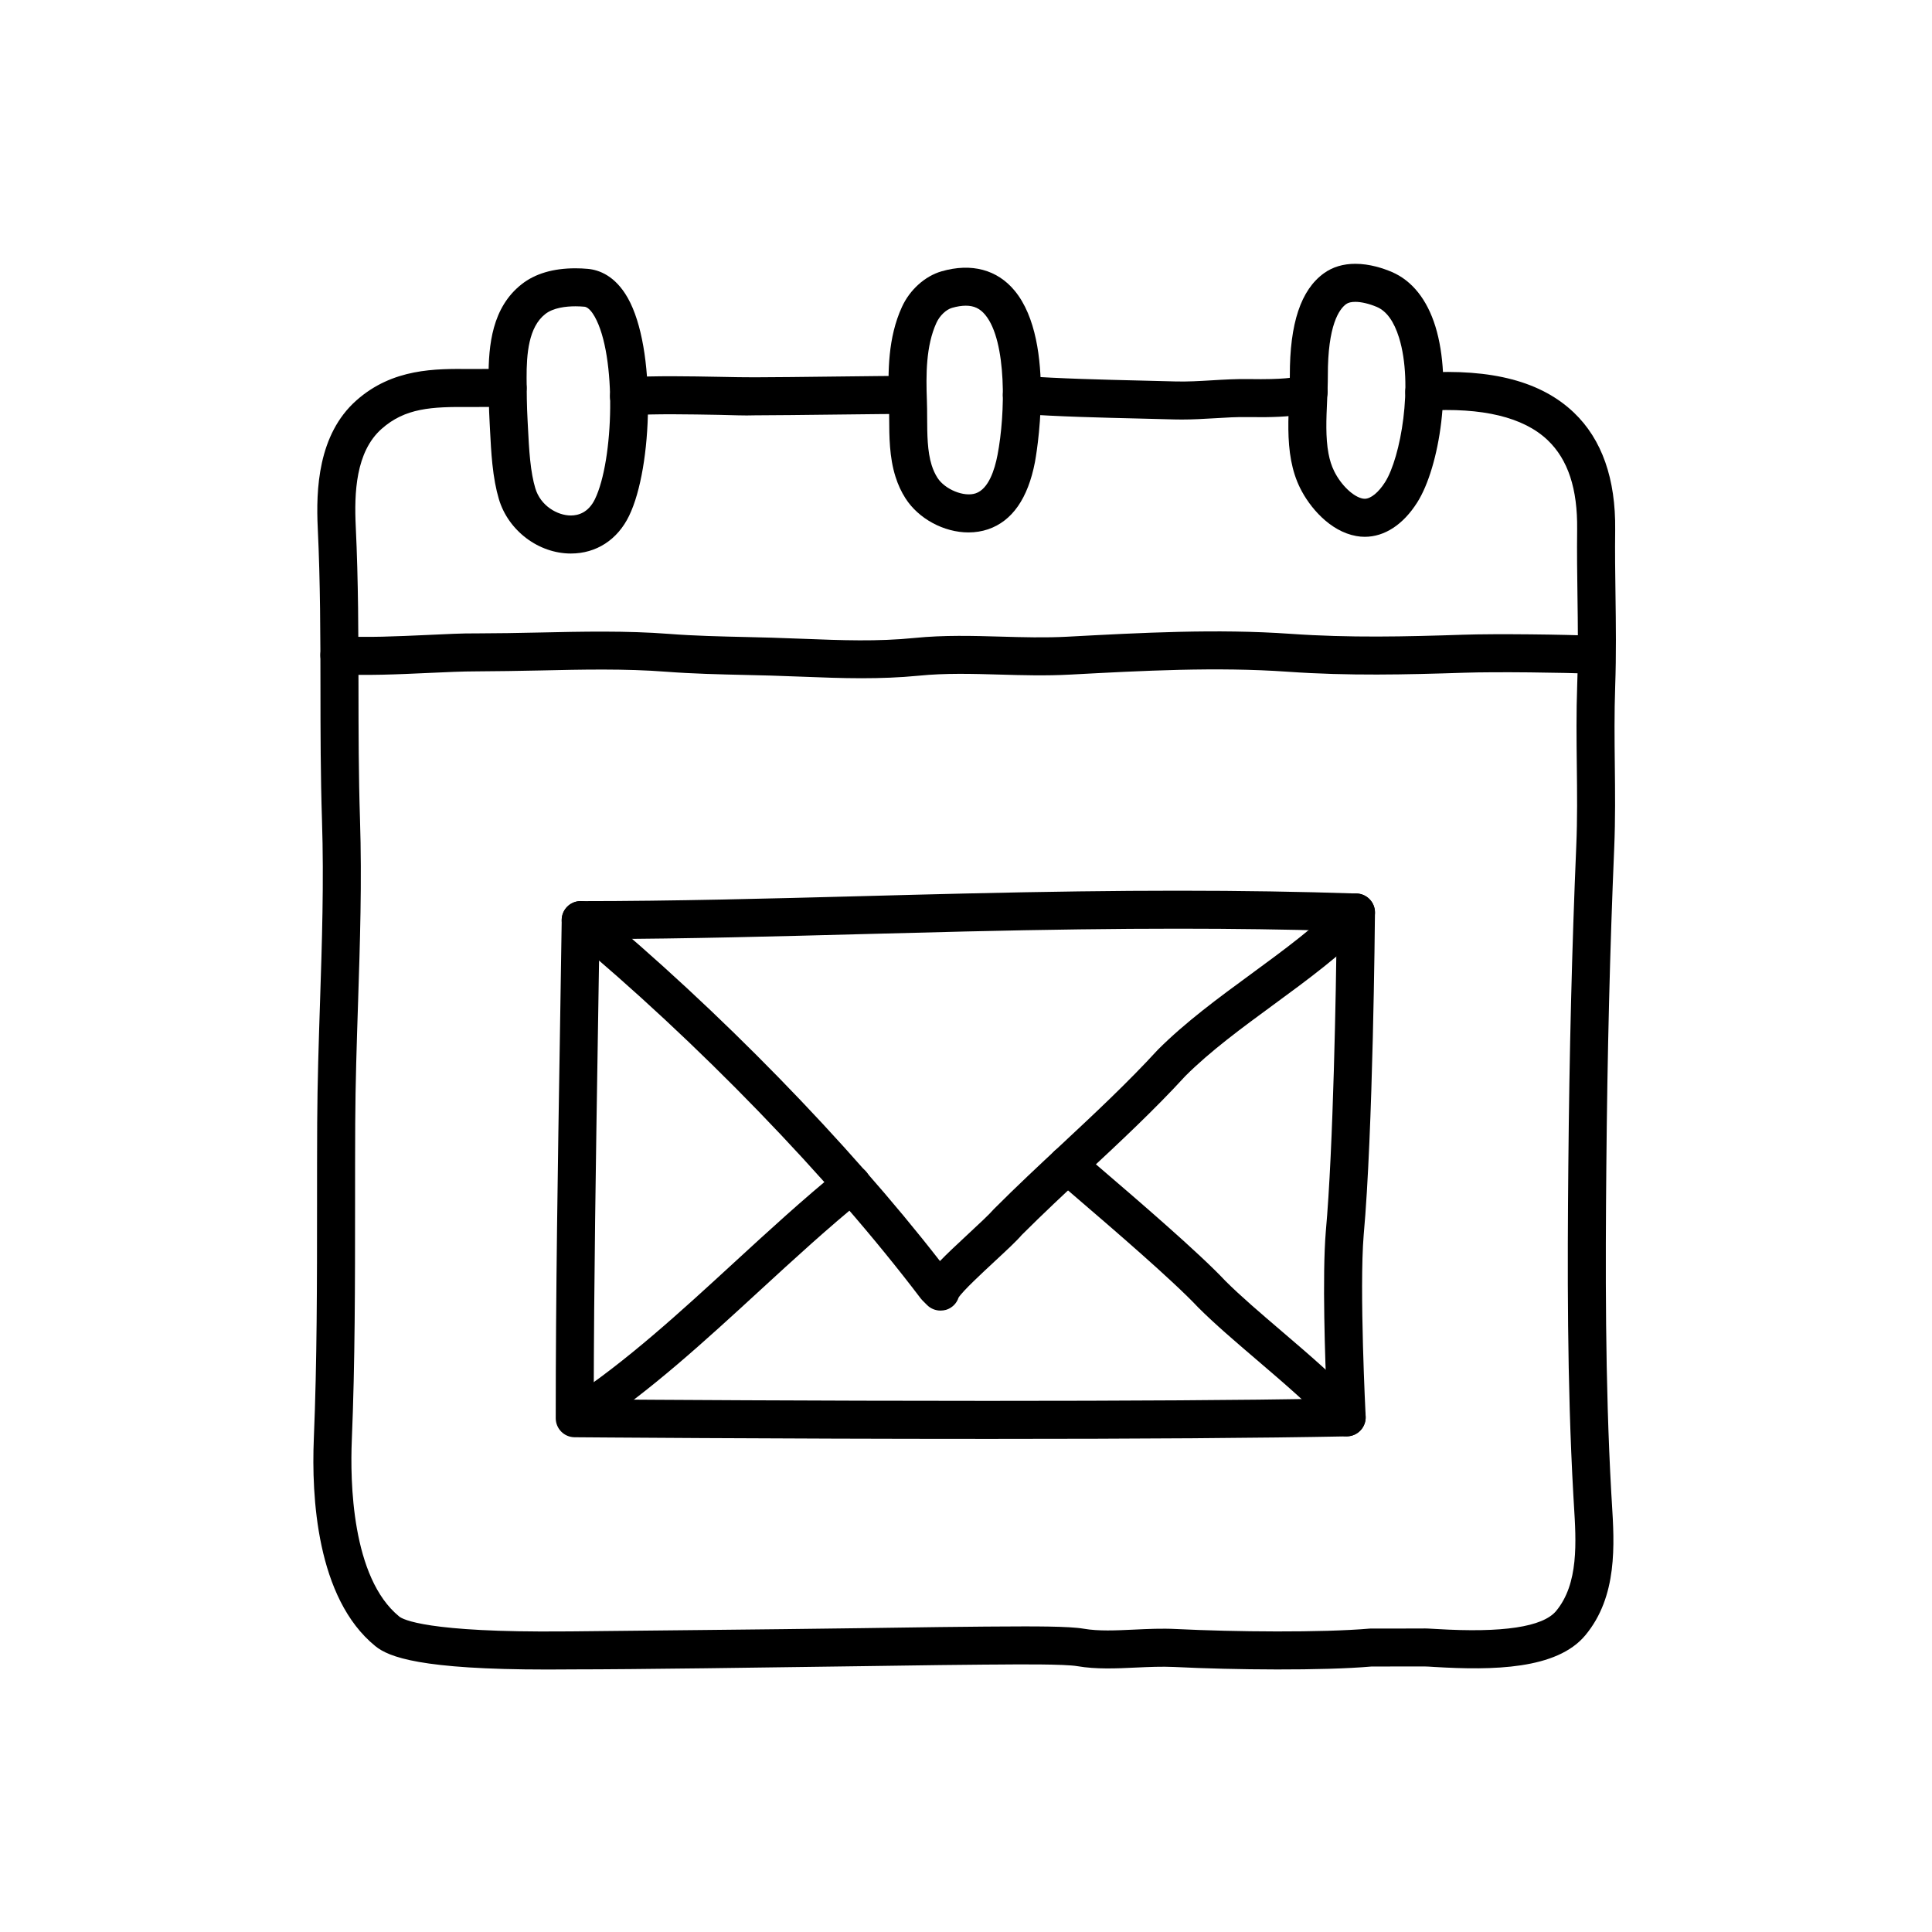
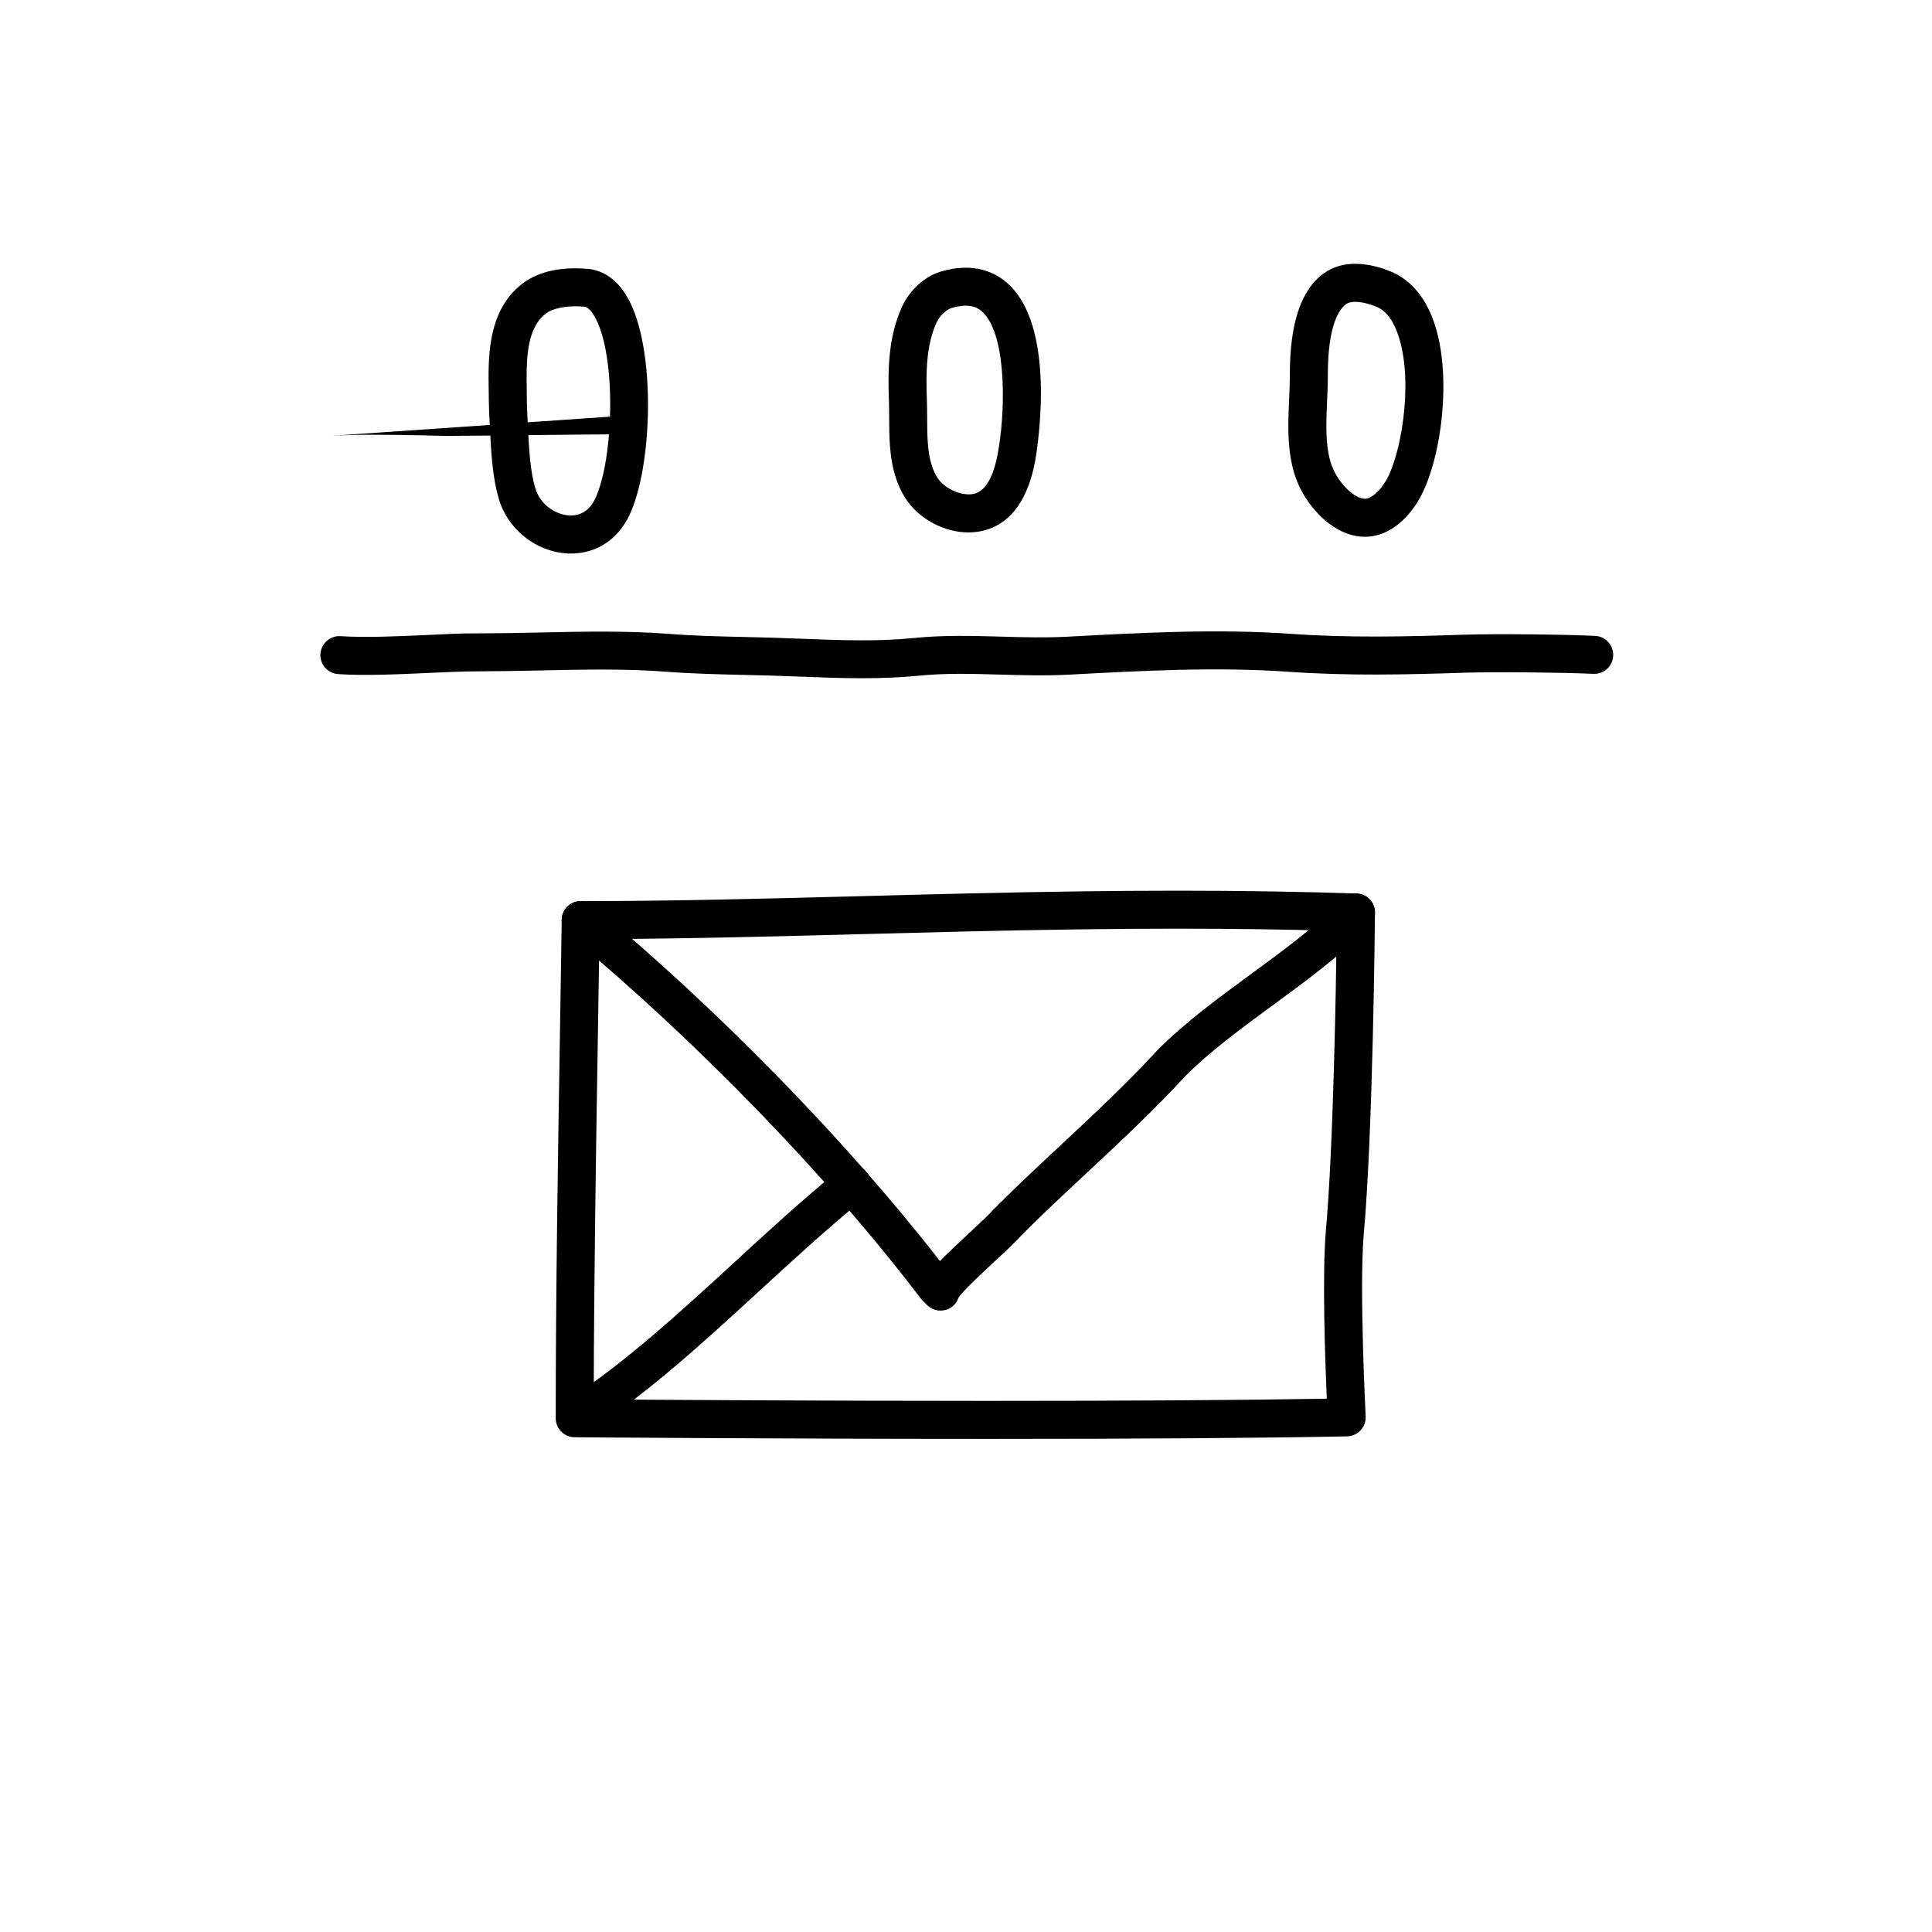
<svg xmlns="http://www.w3.org/2000/svg" fill="#000000" width="800px" height="800px" version="1.1" viewBox="144 144 512 512">
  <g>
-     <path d="m310.69 254.07c-2.637 0-4.856-2.055-5.023-4.727-0.172-2.777 1.941-5.168 4.715-5.344 7.211-0.453 16.328-0.281 24.395-0.133 3.441 0.066 6.621 0.137 9.25 0.121 4.289 0 13.637-0.105 22.398-0.211 7.773-0.09 15.078-0.172 18.031-0.172 2.785 0 5.039 2.258 5.039 5.039s-2.254 5.039-5.039 5.039c-2.934 0-10.191 0.086-17.914 0.172-8.812 0.102-18.211 0.211-22.523 0.211-2.695 0.105-5.926-0.055-9.43-0.125-7.871-0.137-16.781-0.312-23.578 0.117-0.105 0.012-0.207 0.012-0.32 0.012z" />
-     <path d="m457.19 255.18c-0.648 0-1.301-0.004-1.953-0.023l-9.02-0.23c-10.324-0.246-22.016-0.523-31.773-1.246-2.777-0.207-4.863-2.621-4.656-5.394 0.203-2.769 2.625-4.883 5.391-4.648 9.512 0.699 21.074 0.977 31.27 1.219l9.078 0.23c3.16 0.086 6.309-0.102 9.637-0.301 3.184-0.191 6.488-0.379 9.812-0.328 9.34 0.16 12.121-0.453 12.879-0.727 2.082-1.508 5.004-1.211 6.734 0.762 1.84 2.09 1.633 5.273-0.457 7.109-2.258 1.984-6.277 3.144-19.34 2.934-2.953-0.066-5.898 0.121-9.02 0.312-2.789 0.16-5.656 0.332-8.582 0.332z" />
-     <path d="m288.93 586.44c-33.398 0-41.871-3.285-45.453-6.195-15.652-12.707-16.938-39.863-16.312-54.922 0.852-20.477 0.852-41.645 0.855-62.121 0-7.227 0.004-14.43 0.039-21.598 0.055-10.727 0.406-21.492 0.746-31.895 0.52-15.785 1.055-32.109 0.527-48.281-0.383-11.805-0.398-23.609-0.406-35.02-0.016-13.836-0.031-28.137-0.715-42.422-0.492-10.207 0.035-24.828 10.23-33.867 9.621-8.543 20.988-8.414 30.148-8.328 1.098 0.012 2.535 0 4.027-0.016 2.172-0.02 4.469-0.039 6.047 0 2.785 0.086 4.969 2.402 4.891 5.184-0.086 2.785-2.613 5.109-5.184 4.887-1.496-0.039-3.621-0.02-5.648 0-1.578 0.016-3.109 0.031-4.238 0.02-10.09-0.102-17.109 0.242-23.355 5.789-6.883 6.102-7.273 17.02-6.852 25.844 0.695 14.52 0.711 28.949 0.727 42.895 0.012 11.336 0.023 23.055 0.398 34.707 0.535 16.5-0.004 32.988-0.523 48.941-0.336 10.34-0.691 21.023-0.742 31.613-0.035 7.148-0.039 14.34-0.039 21.547-0.004 20.57-0.004 41.848-0.867 62.531-0.438 10.602-0.098 36.375 12.594 46.68 0.883 0.715 7.203 4.273 43.91 3.926l1.762-0.008c16.383-0.191 51.281-0.492 76.656-0.852 15.992-0.227 28.91-0.414 32.816-0.414h0.059l3.285-0.02c9.445-0.066 18.953-0.102 22.914 0.586 3.91 0.676 8.488 0.457 13.332 0.23 3.617-0.172 7.356-0.348 11.098-0.156 15.391 0.766 38.629 0.984 51.387-0.117l13.887-0.02c0.789-0.039 1.777 0.016 3.789 0.137 17.488 1.059 28.133-0.543 31.66-4.769 6.019-7.227 5.336-18.312 4.727-28.098l-0.156-2.648c-1.684-30-1.57-60.734-1.328-87.184 0.273-30.062 0.957-57.785 2.102-84.758 0.309-7.219 0.23-14.148 0.145-21.484-0.082-6.848-0.156-13.93 0.105-21.262 0.289-8.141 0.18-15.684 0.07-23.668-0.082-5.742-0.156-11.512-0.086-17.516 0.133-10.793-2.422-18.539-7.824-23.684-6.394-6.086-17.305-8.711-32.363-7.801-2.691 0.223-5.164-1.945-5.336-4.727-0.168-2.777 1.949-5.164 4.727-5.336 18.254-1.109 31.312 2.348 39.926 10.566 7.43 7.082 11.113 17.547 10.949 31.102-0.074 5.914 0.004 11.598 0.086 17.25 0.105 7.758 0.215 15.773-0.082 24.168-0.25 7.098-0.176 14.062-0.102 20.789 0.082 7.144 0.16 14.531-0.156 22.023-1.137 26.859-1.82 54.469-2.09 84.418-0.238 26.293-0.352 56.828 1.309 86.527l0.156 2.59c0.691 11.082 1.547 24.879-7.047 35.176-7.551 9.062-24.461 9.309-40.004 8.379-1.238-0.074-2.16-0.145-2.641-0.133l-13.984 0.016c-12.777 1.129-36.605 0.91-52.324 0.121-3.254-0.156-6.758 0-10.133 0.156-5.176 0.246-10.523 0.492-15.512-0.367-3.402-0.586-15.824-0.48-21.109-0.434l-3.379 0.02h-0.059c-3.883 0-16.75 0.188-32.668 0.414-25.293 0.359-59.883 0.852-76.574 0.852h-0.227l-1.672 0.012c-1.684 0.016-3.316 0.023-4.894 0.023z" />
+     <path d="m310.69 254.07s-2.254 5.039-5.039 5.039c-2.934 0-10.191 0.086-17.914 0.172-8.812 0.102-18.211 0.211-22.523 0.211-2.695 0.105-5.926-0.055-9.43-0.125-7.871-0.137-16.781-0.312-23.578 0.117-0.105 0.012-0.207 0.012-0.32 0.012z" />
    <path d="m372.44 323.74c-5.406 0-10.746-0.207-15.996-0.414-2.731-0.105-5.473-0.211-8.23-0.293l-6.539-0.16c-7.008-0.16-14.246-0.328-21.098-0.855-10.812-0.84-22.328-0.59-33.465-0.336-5.672 0.121-11.305 0.207-16.848 0.238-3.57 0-7.898 0.195-12.621 0.414-7.957 0.367-16.965 0.777-24.035 0.309-2.781-0.188-4.875-2.586-4.695-5.359 0.188-2.777 2.637-4.902 5.359-4.691 6.508 0.434 15.219 0.035 22.91-0.316 4.902-0.227 9.551-0.469 13.105-0.422 5.481-0.012 11.02-0.109 16.605-0.23 11.387-0.25 23.16-0.508 34.461 0.367 6.578 0.516 13.684 0.676 20.551 0.832l6.594 0.168c2.797 0.082 5.57 0.188 8.332 0.297 10.16 0.398 19.75 0.766 29.57-0.227 7.766-0.781 15.469-0.559 22.918-0.348 5.742 0.168 11.688 0.328 17.477 0.023 19.703-1.055 39.715-2.133 59.203-0.766 15.664 1.102 30.547 0.742 45.68 0.242 8.727-0.297 27.137-0.074 35.039 0.301 2.777 0.133 4.926 2.492 4.793 5.269-0.125 2.785-2.465 4.934-5.273 4.797-7.562-0.363-25.875-0.578-34.223-0.297-15.418 0.504-30.59 0.867-46.723-0.262-18.859-1.328-38.562-0.266-57.617 0.754-6.531 0.348-12.691 0.172-18.641 0-7.465-0.211-14.516-0.418-21.617 0.301-5.031 0.492-10.031 0.664-14.977 0.664z" />
    <path d="m295.29 290.69c-8.586 0-16.609-6.074-19.086-14.438-0.777-2.613-1.34-5.648-1.719-9.273-0.312-3.004-0.473-6.055-0.621-8.938l-0.102-1.965c-0.223-3.926-0.266-7.883-0.289-11.828-0.039-8.871 0.961-18.777 8.762-24.918 3.559-2.805 8.348-4.227 14.238-4.227 1.117 0 2.211 0.051 3.266 0.145 3.004 0.262 7.273 1.809 10.617 7.691 7.586 13.383 6.609 44.879 0.363 57.75-3.066 6.352-8.695 10-15.43 10zm1.191-65.516c-2.453 0-5.836 0.359-8 2.066-4.394 3.465-4.953 10.516-4.926 16.953 0.02 3.769 0.055 7.559 0.266 11.32l0.105 2.004c0.137 2.715 0.281 5.586 0.574 8.41 0.312 2.996 0.754 5.441 1.359 7.453 1.387 4.699 5.891 7.231 9.422 7.231 1.953 0 4.644-0.75 6.383-4.324 4.984-10.273 5.812-38.012-0.07-48.379-0.527-0.938-1.594-2.527-2.727-2.625-0.77-0.07-1.57-0.109-2.387-0.109z" />
    <path d="m400.68 285.1c-6.543 0-13.262-3.633-16.715-9.035-1.113-1.734-1.98-3.606-2.648-5.727-1.637-5.168-1.656-10.691-1.676-15.559-0.004-1.473-0.012-2.922-0.059-4.332-0.293-7.883-0.289-16.977 3.445-25.109 2.074-4.543 6.098-8.16 10.484-9.43 7.965-2.301 14.797-0.43 19.391 5.141 11.316 13.703 5.43 45.098 5.371 45.41-1.859 9.645-6.039 15.637-12.434 17.816-1.625 0.539-3.356 0.824-5.16 0.824zm-0.742-60.09c-1.082 0-2.312 0.195-3.648 0.578-1.57 0.453-3.258 2.074-4.117 3.941-2.812 6.133-2.785 13.82-2.539 20.551 0.059 1.516 0.066 3.078 0.07 4.66 0.02 4.348 0.035 8.848 1.203 12.555 0.398 1.258 0.902 2.348 1.531 3.332 1.969 3.078 7.062 5.168 10.141 4.106 3.379-1.152 5.012-6.172 5.777-10.184 2.09-10.844 2.504-30.129-3.246-37.09-1.391-1.695-2.984-2.449-5.172-2.449z" />
    <path d="m505.67 286.26c-0.734 0-1.477-0.066-2.231-0.203-7.004-1.246-12.426-7.668-14.934-12.801-1.062-2.16-1.824-4.508-2.332-7.168-1.031-5.43-0.77-11.219-0.539-16.328 0.098-2.125 0.191-4.195 0.188-6.168-0.039-13.891 2.922-22.789 9.055-27.195 2.293-1.648 5.082-2.484 8.297-2.484 3.812 0 7.375 1.18 9.691 2.172 5.332 2.281 9.32 7.273 11.531 14.434 4.574 14.801 1.164 37.23-4.828 46.652-3.719 5.867-8.648 9.09-13.898 9.09zm-2.5-62.266c-1.062 0-1.875 0.195-2.414 0.586-1.832 1.32-4.902 5.535-4.863 18.988 0.004 2.121-0.098 4.359-0.195 6.644-0.215 4.781-0.438 9.723 0.371 13.992 0.332 1.77 0.82 3.281 1.48 4.621 1.82 3.719 5.109 6.863 7.648 7.316l0.473 0.039c1.602 0 3.672-1.688 5.391-4.41 4.117-6.473 7.559-25.82 3.703-38.273-1.336-4.309-3.305-7.047-5.871-8.148-2.019-0.855-4.106-1.355-5.723-1.355z" />
    <path d="m405.56 525.32c-55.797 0-108.77-0.43-109.29-0.434-2.769-0.02-4.996-2.273-4.996-5.039 0-32.949 0.555-67.426 1.098-100.76 0.168-10.57 0.336-21.039 0.488-31.316 0.039-2.75 2.281-4.961 5.039-4.961 24.488 0 50-0.676 74.664-1.328 9.09-0.242 18.152-0.484 27.148-0.691 21.871-0.508 39.805-0.746 56.453-0.746 16.887 0 32.375 0.246 47.344 0.746 2.734 0.09 4.898 2.344 4.871 5.078-0.02 2.367-0.52 58.266-2.988 85.41-1.188 14.312 0.508 47.75 0.523 48.082 0.07 1.359-0.418 2.695-1.352 3.691s-2.223 1.578-3.586 1.602c-22.523 0.441-54.633 0.668-95.414 0.668zm-104.21-10.473c14.496 0.105 58.398 0.398 104.21 0.398 37.691 0 67.945-0.191 90.047-0.574-0.438-10.184-1.223-32.637-0.258-44.281 2.012-22.141 2.711-65.168 2.891-79.691-13.336-0.398-27.16-0.59-42.09-0.59-16.566 0-34.43 0.238-56.215 0.742-8.992 0.211-18.043 0.449-27.121 0.691-23.074 0.613-46.879 1.246-69.969 1.324-0.125 8.688-0.273 17.496-0.418 26.379-0.504 31.609-1.031 64.246-1.082 95.602z" />
    <path d="m393.24 491.32c-1.32 0-2.609-0.52-3.566-1.477l-1.234-1.238c-0.156-0.16-0.312-0.332-0.449-0.516-24.297-32.008-59.188-68.039-93.32-96.383-2.141-1.777-2.434-4.953-0.66-7.094 1.785-2.141 4.949-2.438 7.094-0.66 33.352 27.695 67.43 62.637 91.992 94.242 1.859-1.914 4.332-4.254 7.566-7.25 2.711-2.516 5.512-5.113 6.707-6.508 6.016-6.035 12.035-11.648 17.855-17.074 8.629-8.051 17.559-16.379 25.605-25.156 7.344-7.352 16.133-13.793 24.633-20.02 9.02-6.609 17.531-12.855 24.238-19.855 1.93-2.012 5.125-2.07 7.125-0.156 2.012 1.926 2.082 5.113 0.156 7.125-7.309 7.637-16.59 14.438-25.559 21.016-8.191 6.004-16.66 12.211-23.312 18.863-8.16 8.914-17.234 17.375-26.012 25.559-5.754 5.367-11.703 10.918-17.332 16.547-1.309 1.551-4.055 4.102-7.246 7.059-3.16 2.934-8.387 7.789-9.488 9.523-0.508 1.559-1.742 2.781-3.332 3.258-0.477 0.125-0.973 0.195-1.461 0.195z" />
    <path d="m297.89 523.85c-1.641 0-3.25-0.801-4.219-2.273-1.527-2.328-0.883-5.453 1.445-6.977 14.855-9.754 29.355-23.078 43.383-35.969 9.105-8.367 18.52-17.02 28.074-24.754 2.16-1.758 5.34-1.414 7.082 0.746 1.754 2.16 1.414 5.336-0.746 7.082-9.309 7.531-18.602 16.078-27.598 24.34-14.316 13.16-29.125 26.766-44.668 36.969-0.844 0.574-1.801 0.836-2.754 0.836z" />
-     <path d="m500.88 524.64c-1.391 0-2.781-0.574-3.777-1.703-5.09-5.769-12.688-12.262-20.031-18.539-5.754-4.918-11.191-9.562-15.559-13.934-6.731-7.176-23.051-21.176-31.809-28.695-3.426-2.938-5.82-5.008-6.344-5.527-1.969-1.965-1.98-5.152-0.016-7.125 1.977-1.969 5.152-1.977 7.117-0.02 0.543 0.527 2.727 2.394 5.793 5.027 8.918 7.648 25.504 21.879 32.492 29.336 3.981 3.981 9.27 8.5 14.867 13.285 7.613 6.508 15.48 13.234 21.039 19.531 1.84 2.086 1.641 5.269-0.449 7.113-0.945 0.832-2.133 1.25-3.324 1.25z" />
  </g>
</svg>